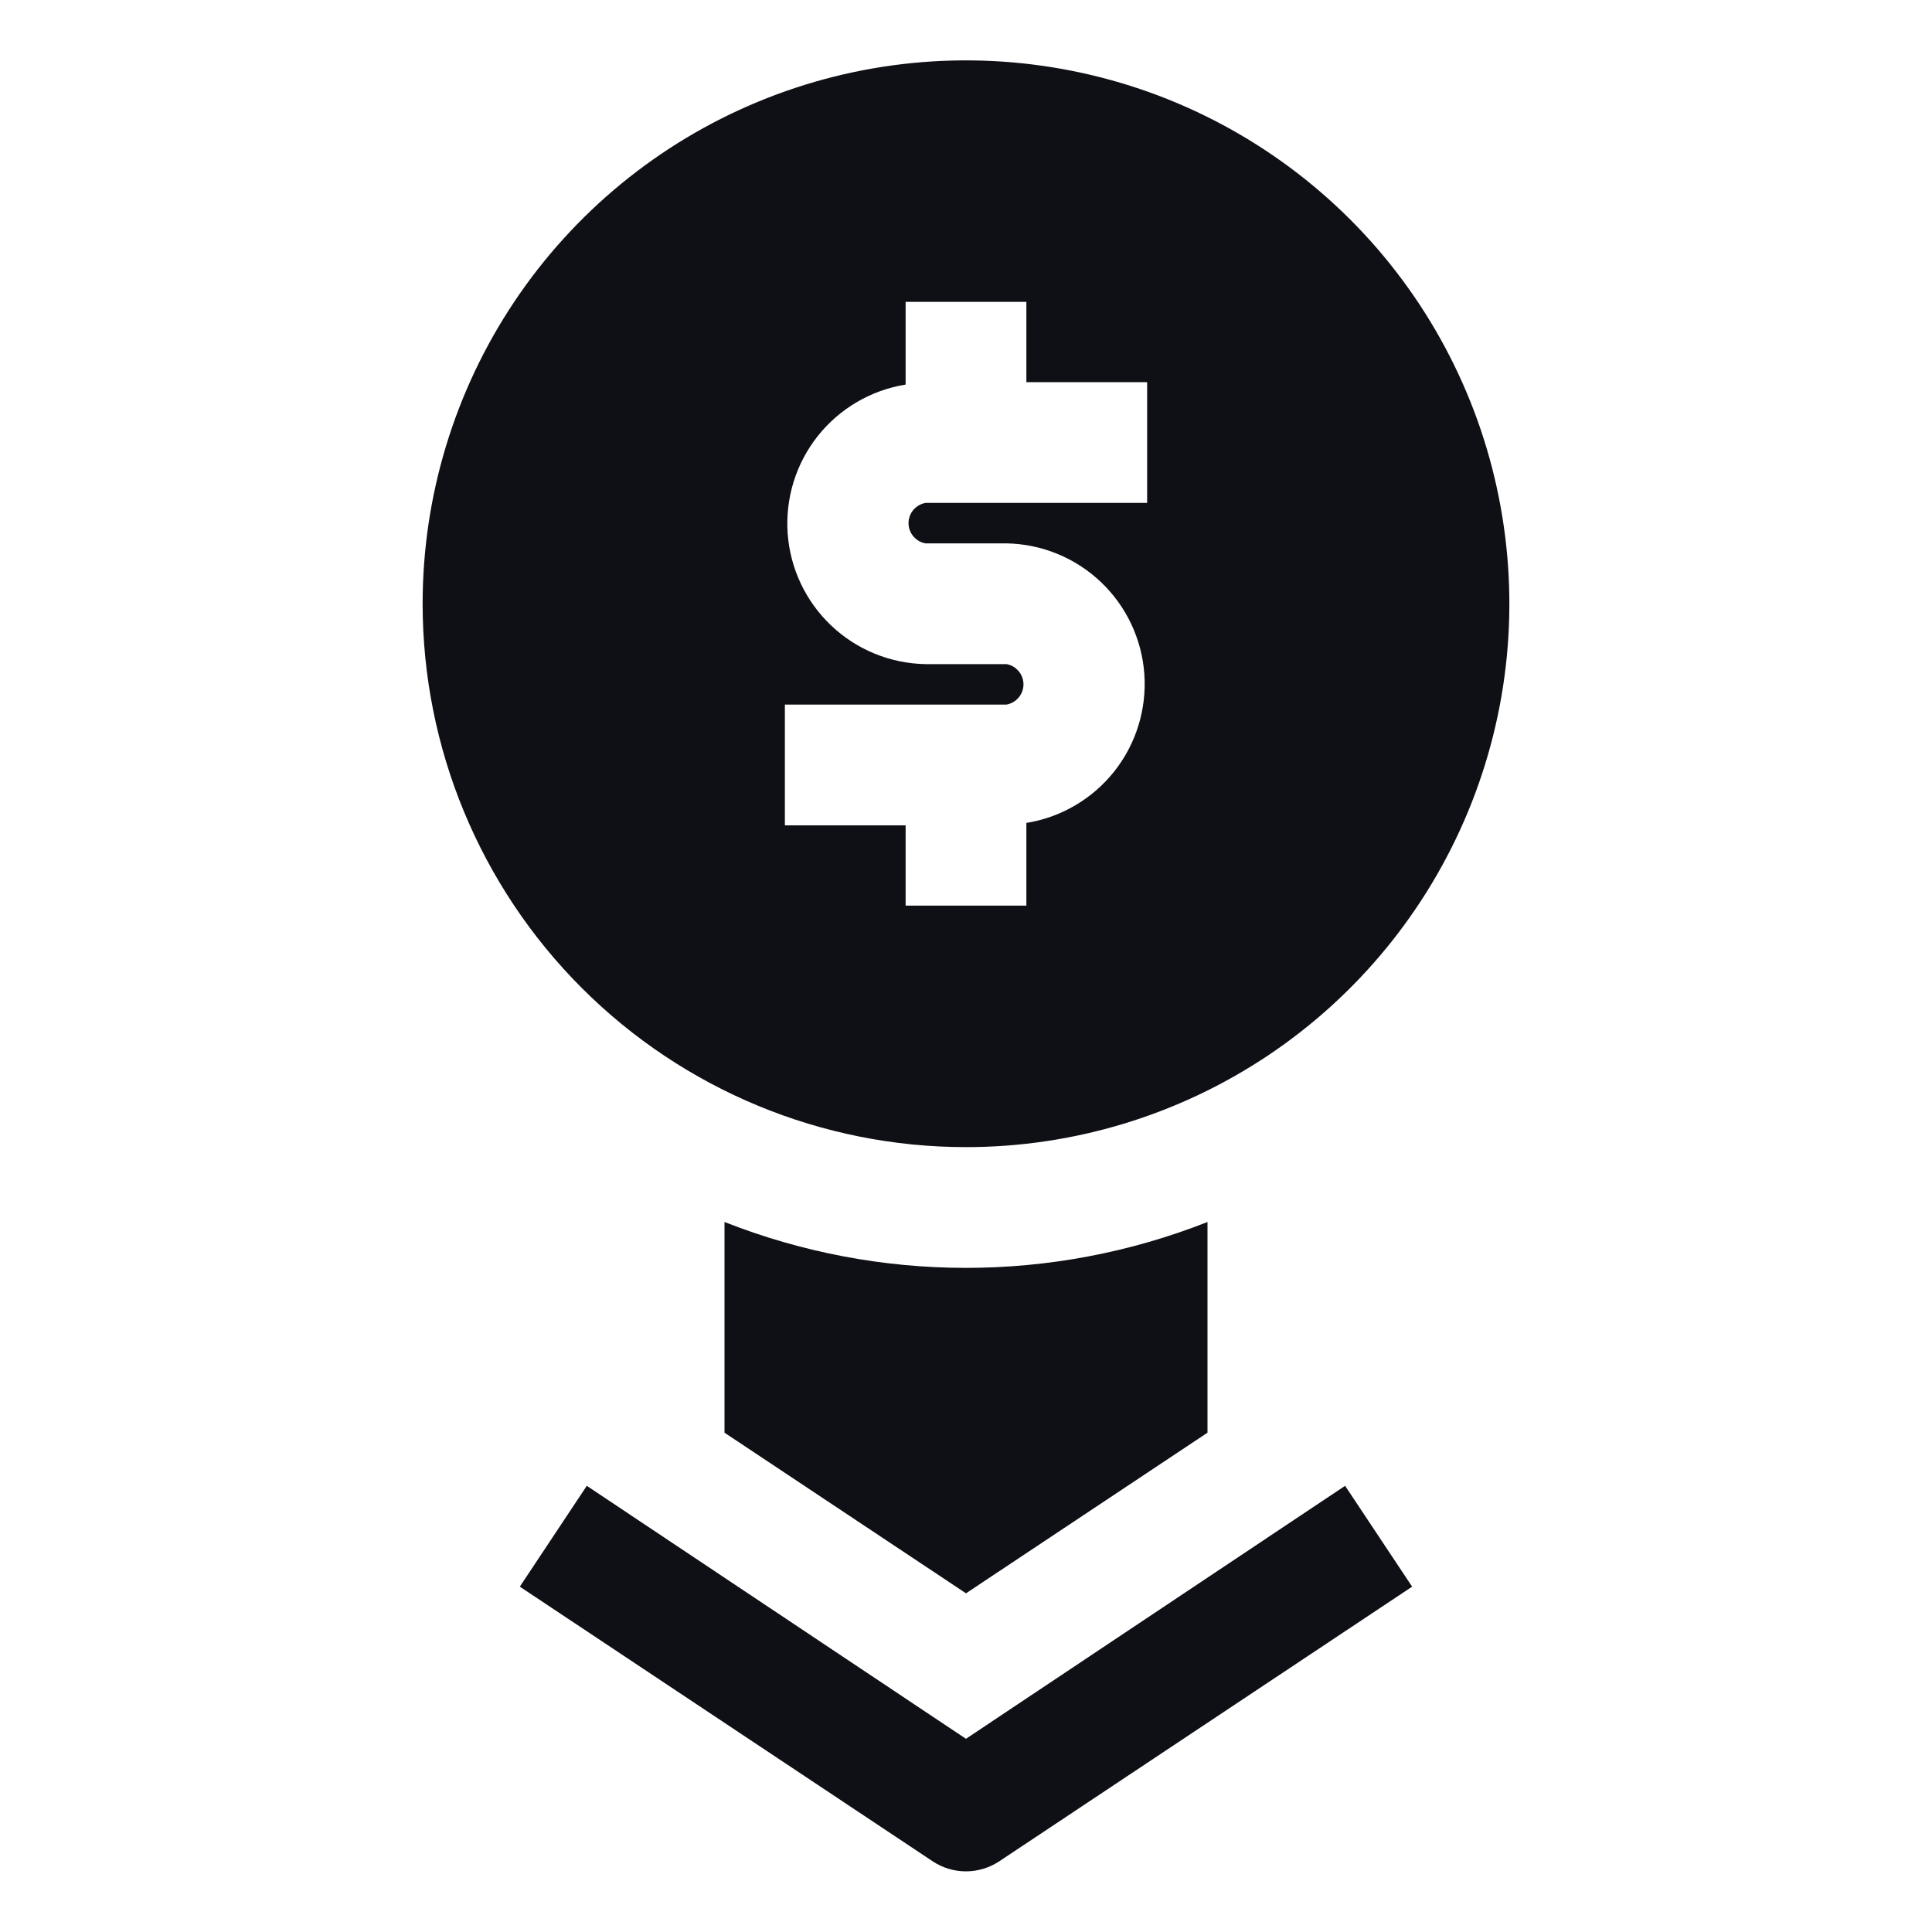
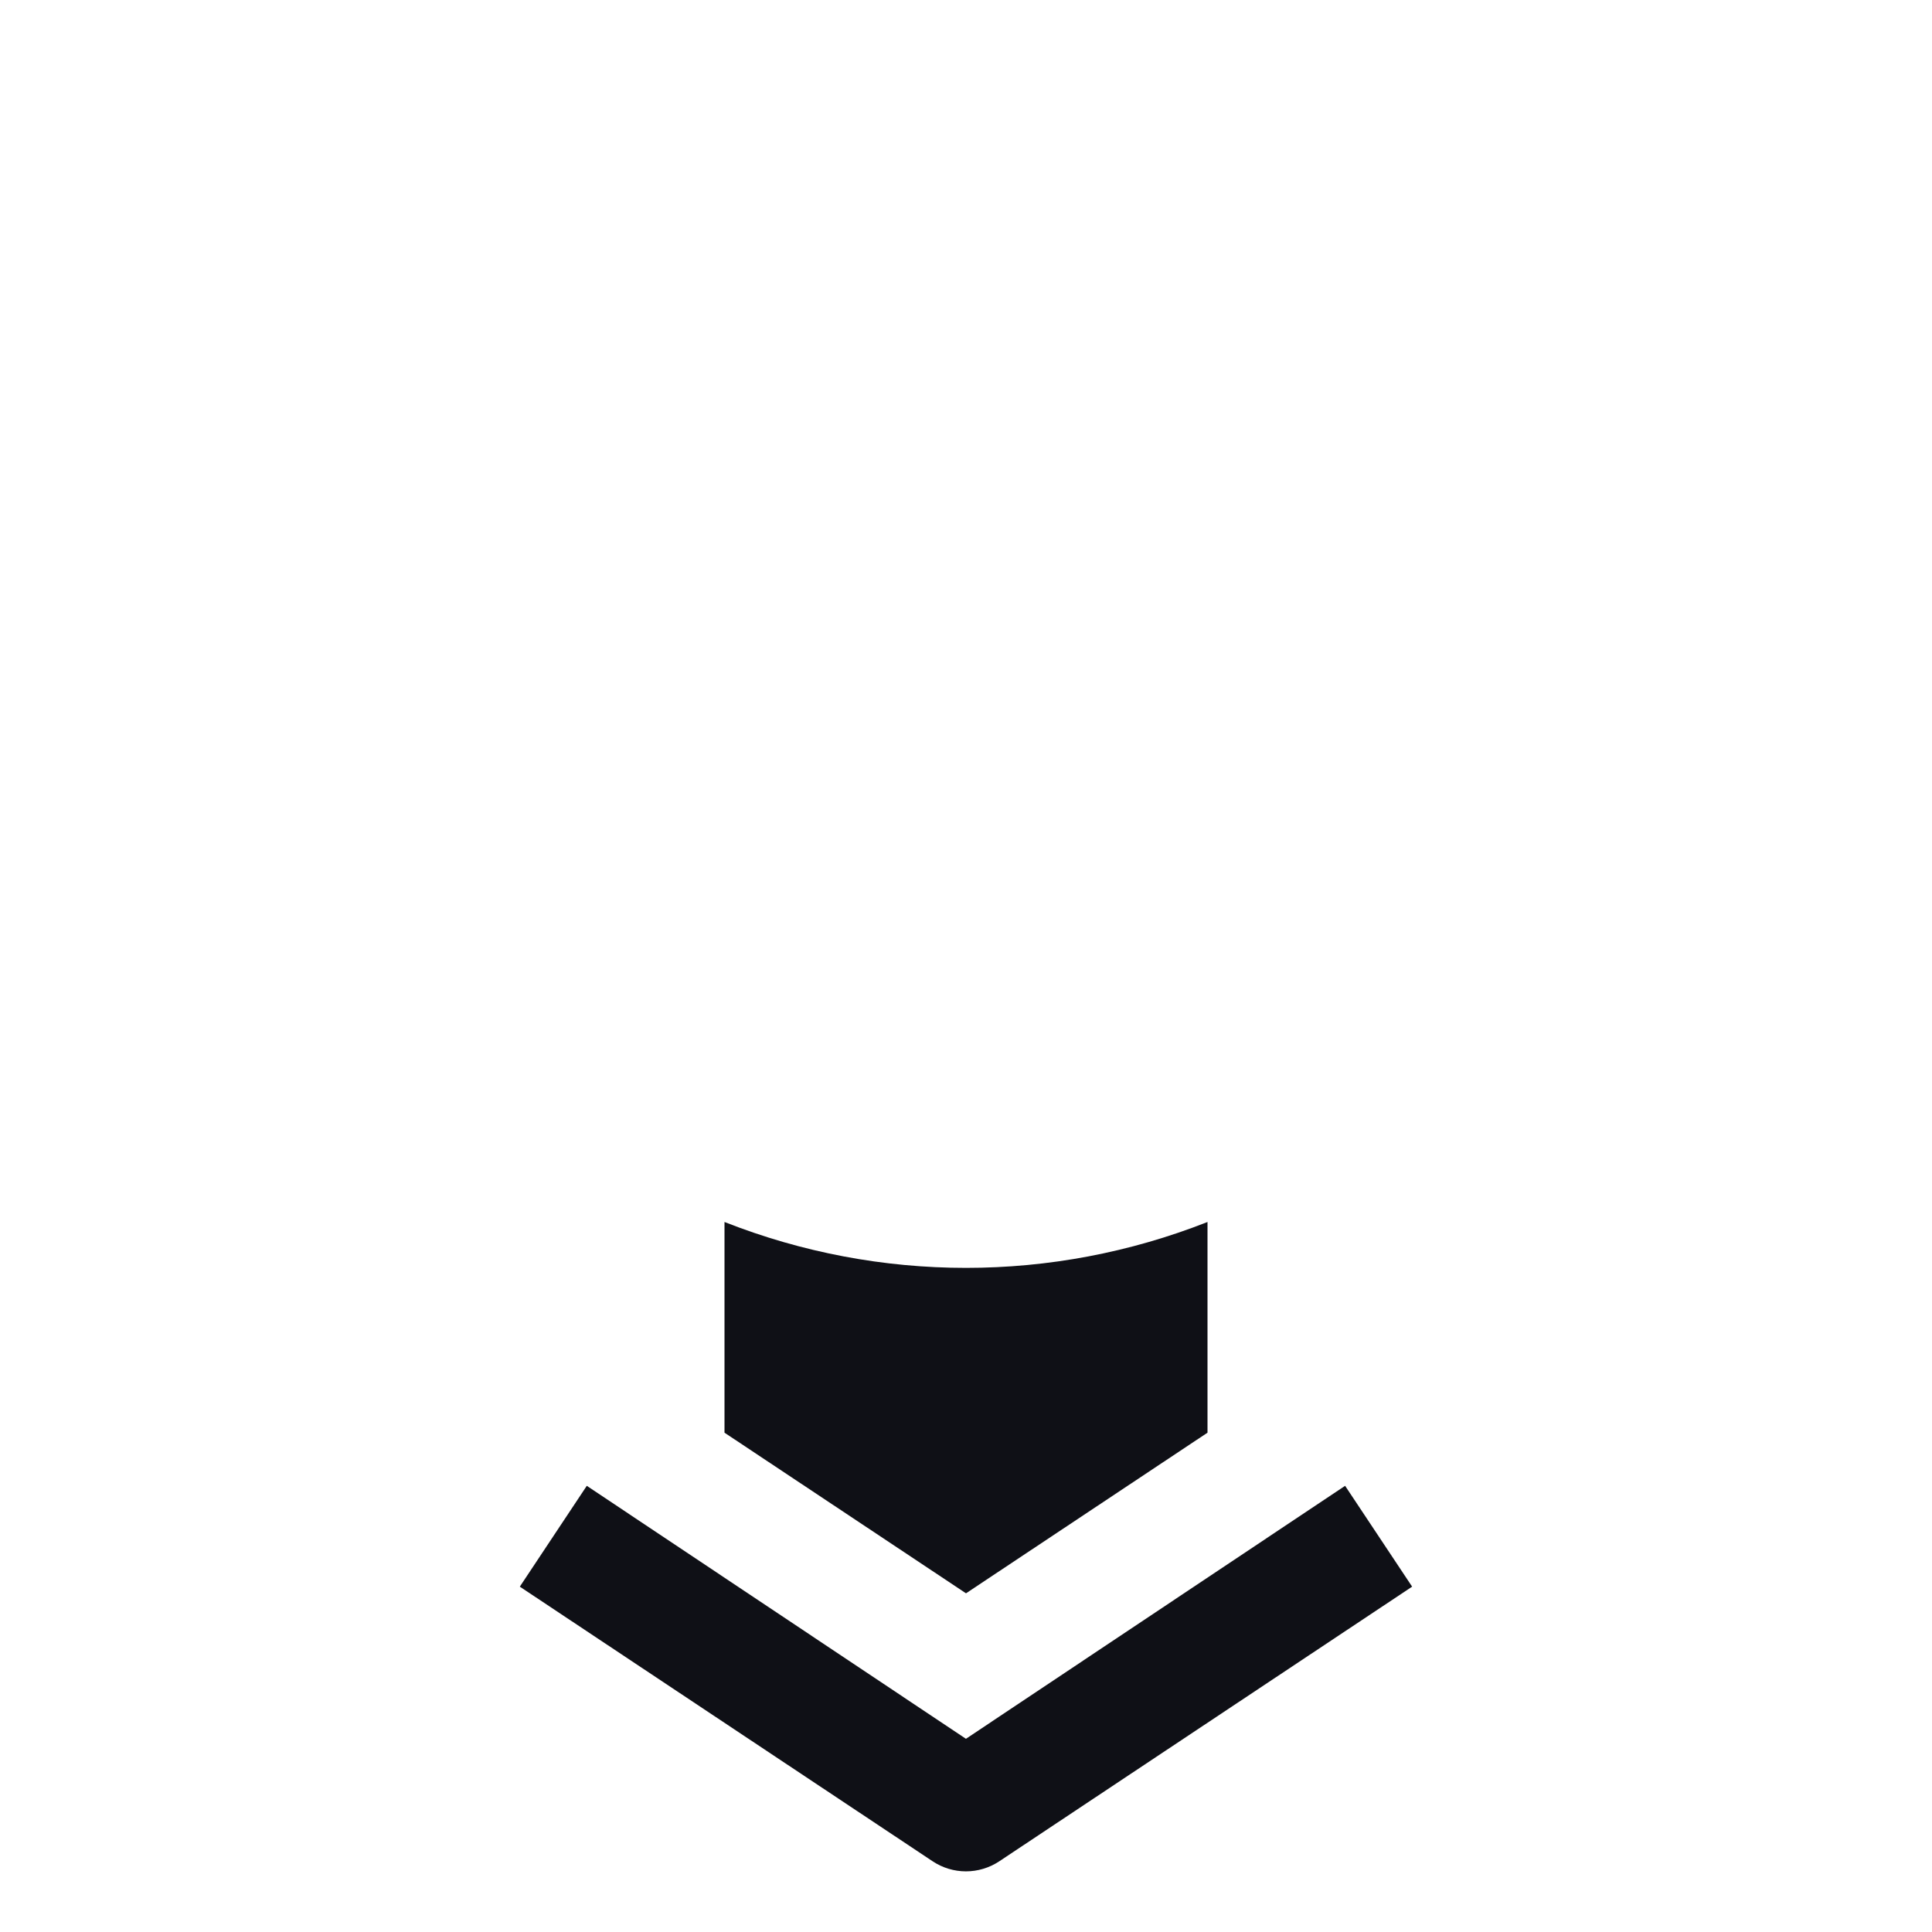
<svg xmlns="http://www.w3.org/2000/svg" width="36" height="36" viewBox="0 0 36 36" fill="none">
  <path d="M17.999 32.4L10.934 27.686L9.686 29.565L17.381 34.684C17.564 34.805 17.779 34.87 17.999 34.87C18.219 34.87 18.434 34.805 18.618 34.684L26.313 29.565L25.064 27.686L17.999 32.4Z" fill="#0F1016" />
  <path d="M13.5 22.77V26.696L18 29.689L22.5 26.696V22.77C19.608 23.91 16.392 23.91 13.5 22.77Z" fill="#0F1016" />
-   <path d="M18 21.375C20.003 21.375 21.96 20.781 23.625 19.669C25.29 18.556 26.588 16.975 27.354 15.125C28.121 13.275 28.321 11.239 27.93 9.275C27.54 7.311 26.576 5.507 25.16 4.091C23.743 2.675 21.939 1.71 19.975 1.32C18.011 0.929 15.975 1.129 14.125 1.896C12.275 2.662 10.694 3.96 9.581 5.625C8.469 7.29 7.875 9.247 7.875 11.25C7.875 13.935 8.942 16.511 10.841 18.41C12.739 20.308 15.315 21.375 18 21.375ZM14.625 13.129H18.754C18.843 13.113 18.923 13.067 18.981 12.998C19.039 12.929 19.071 12.842 19.071 12.752C19.071 12.662 19.039 12.575 18.981 12.506C18.923 12.437 18.843 12.39 18.754 12.375H17.246C16.591 12.364 15.964 12.107 15.489 11.657C15.013 11.206 14.724 10.594 14.677 9.941C14.631 9.287 14.83 8.64 15.237 8.126C15.644 7.613 16.228 7.27 16.875 7.166V5.625H19.125V7.121H21.375V9.371H17.246C17.157 9.387 17.077 9.433 17.019 9.502C16.961 9.571 16.929 9.658 16.929 9.748C16.929 9.838 16.961 9.925 17.019 9.994C17.077 10.063 17.157 10.11 17.246 10.125H18.754C19.409 10.136 20.036 10.393 20.511 10.843C20.987 11.294 21.276 11.906 21.323 12.559C21.369 13.213 21.17 13.86 20.763 14.374C20.356 14.887 19.772 15.23 19.125 15.334V16.875H16.875V15.379H14.625V13.129Z" fill="#0F1016" />
</svg>